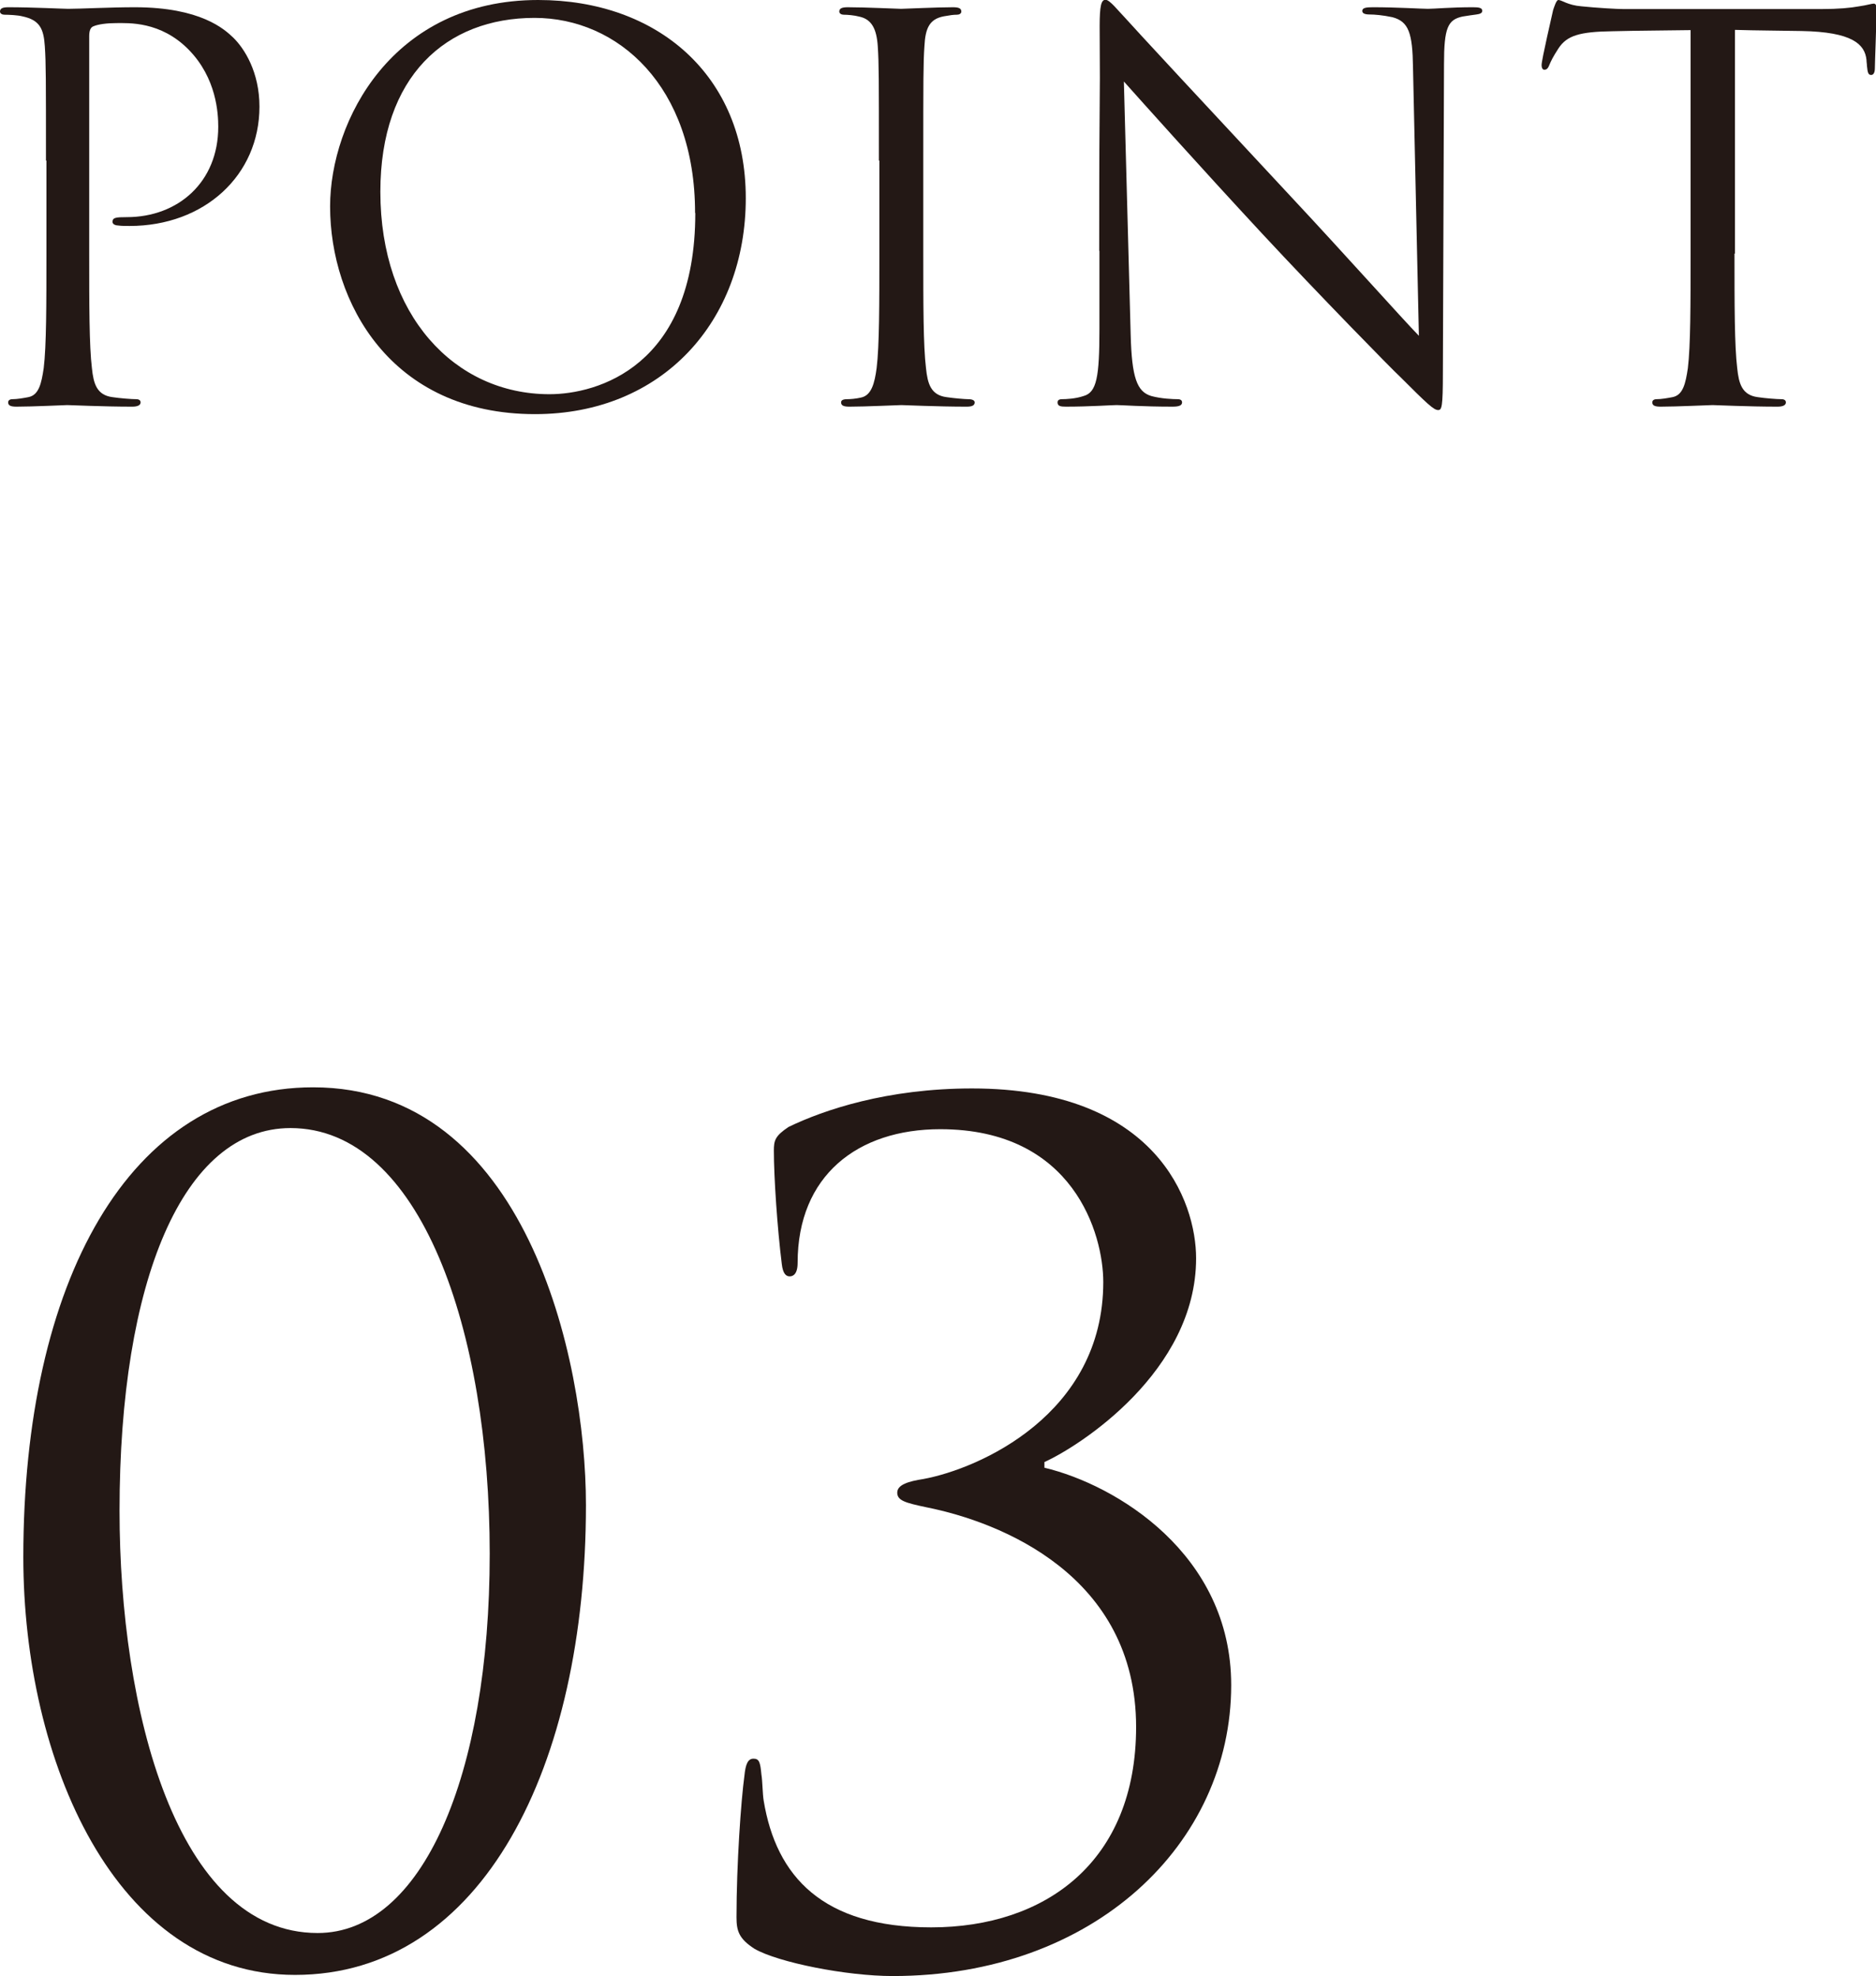
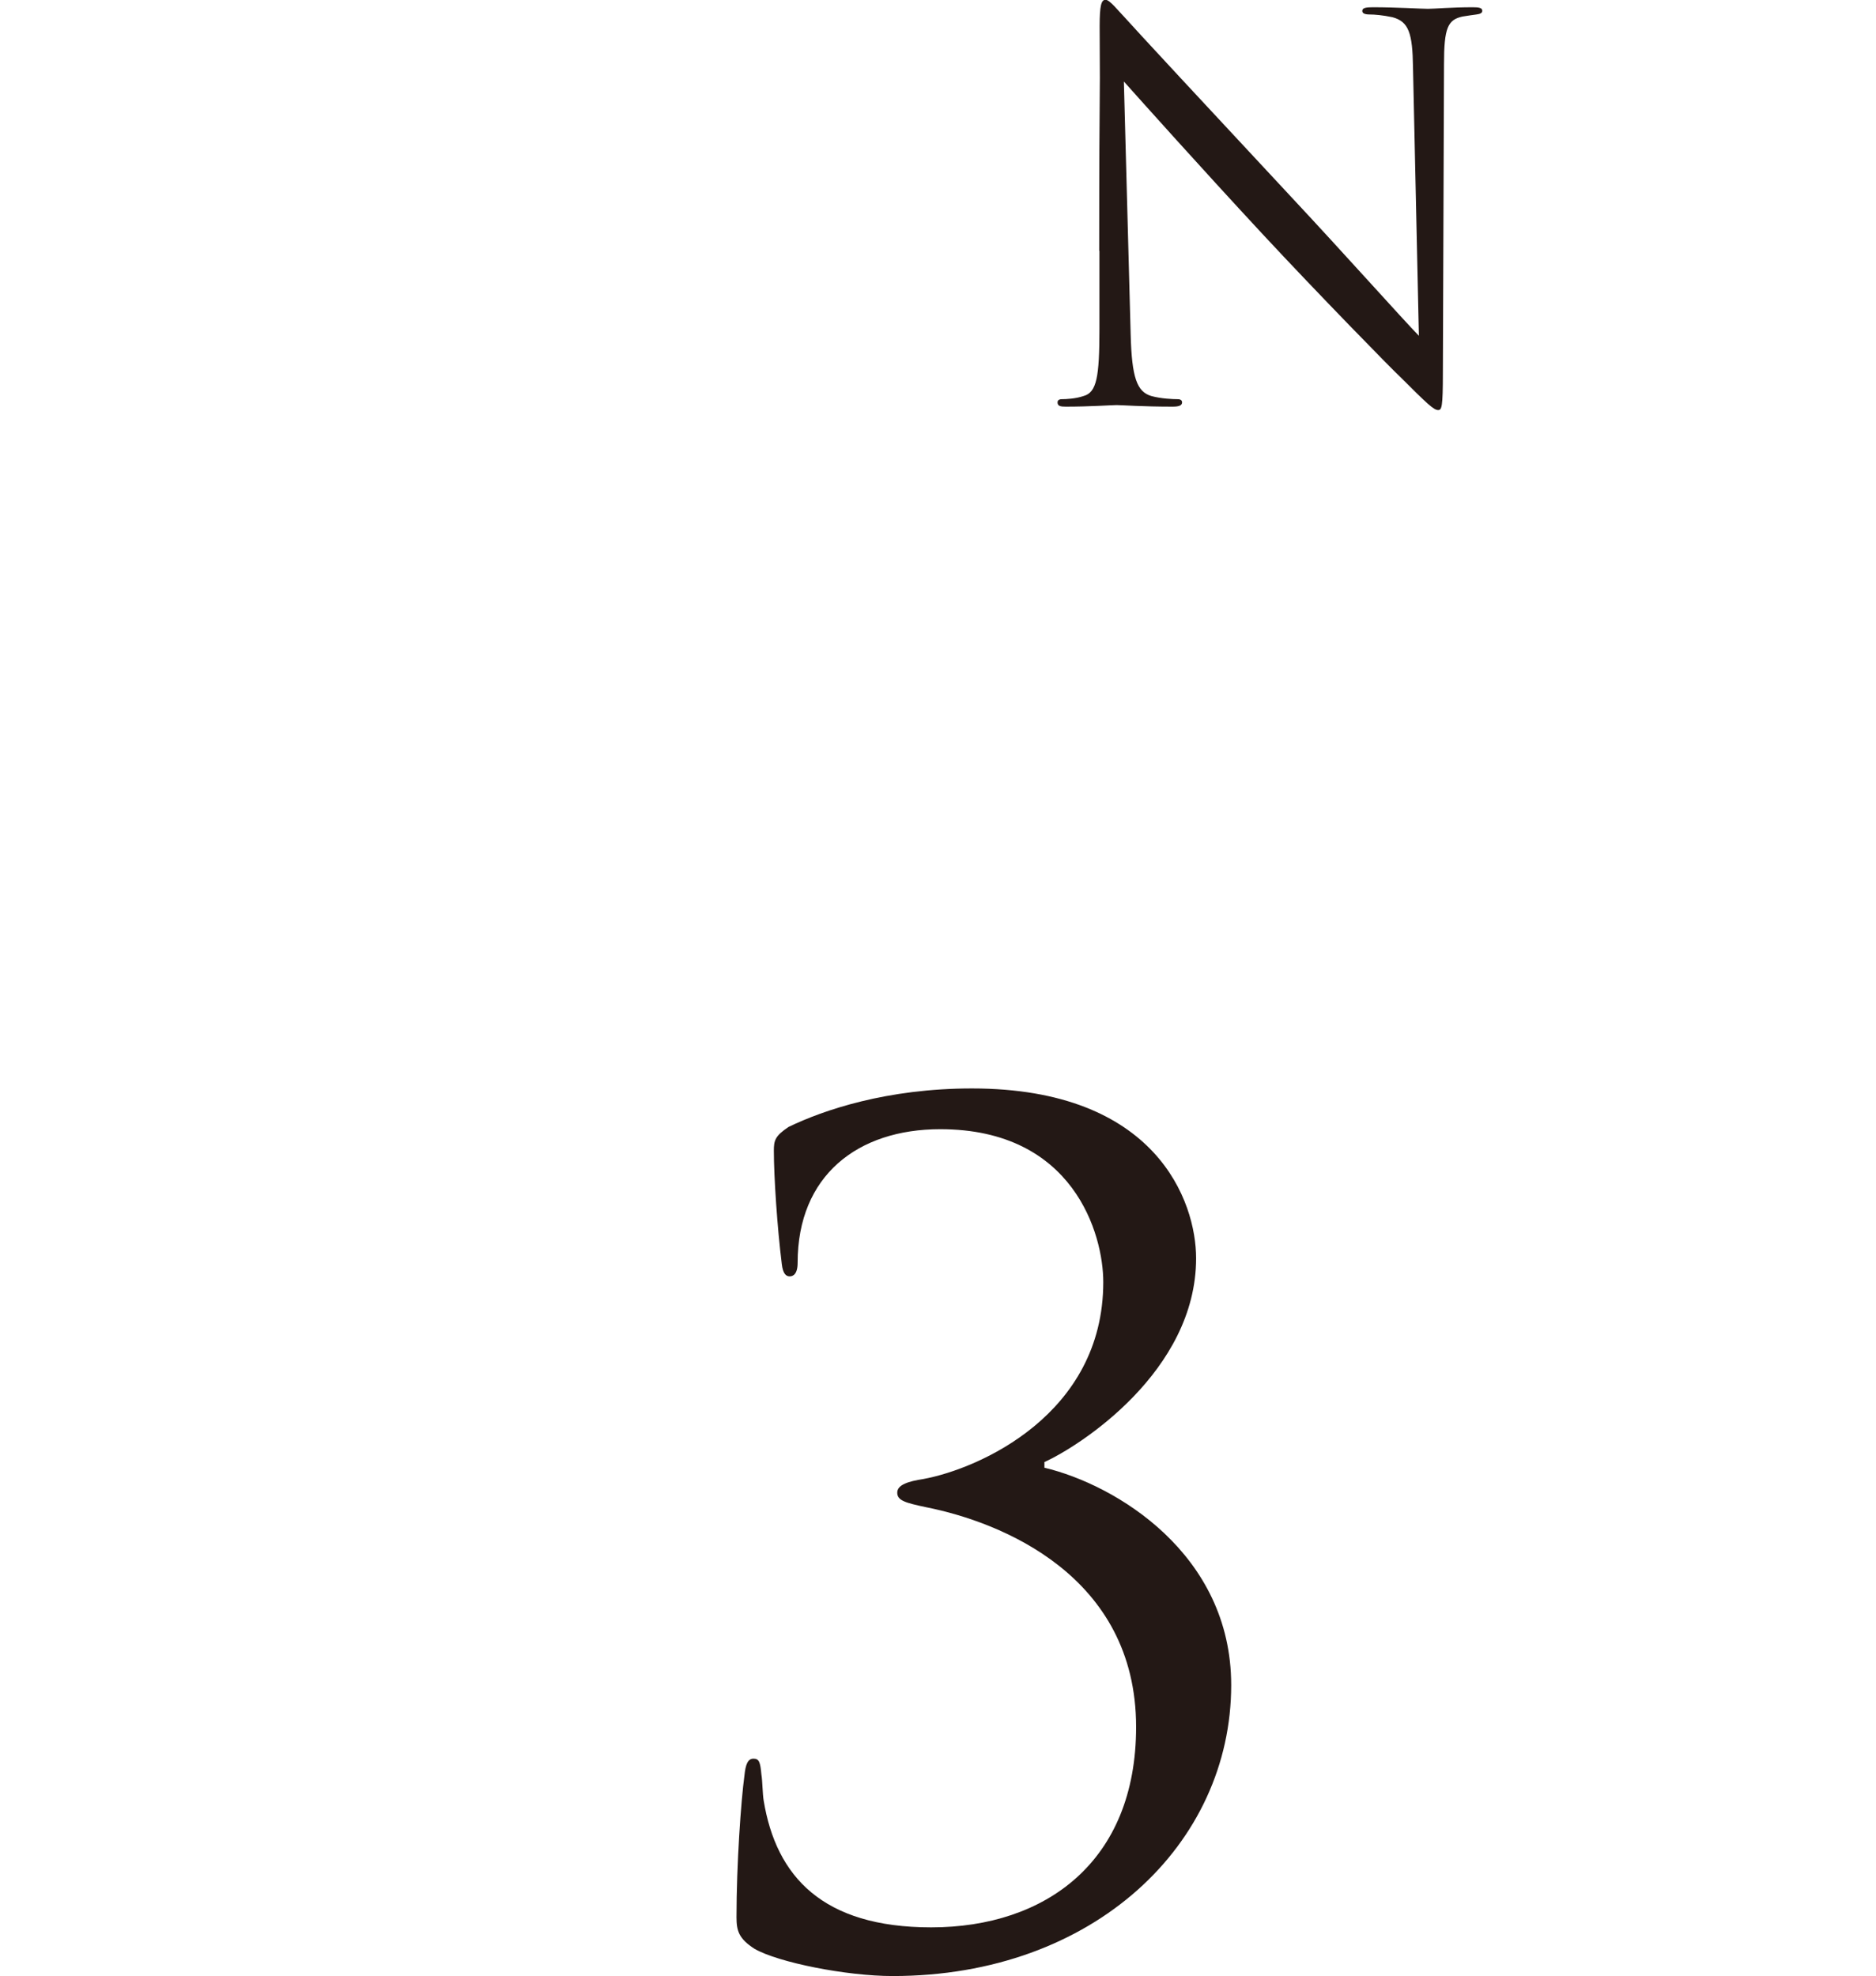
<svg xmlns="http://www.w3.org/2000/svg" id="_イヤー_2" viewBox="0 0 82.86 87.27">
  <defs>
    <style>.cls-1{fill:#231815;}</style>
  </defs>
  <g id="_イヤー_7">
    <g>
      <g>
-         <path class="cls-1" d="M2.03,7.09c0-3.64,0-4.29-.05-5.04-.05-.79-.23-1.17-1-1.33-.19-.05-.58-.07-.79-.07-.09,0-.19-.05-.19-.14,0-.14,.12-.19,.37-.19,1.05,0,2.45,.07,2.64,.07,.51,0,1.87-.07,2.94-.07,2.92,0,3.97,.98,4.34,1.33,.51,.49,1.17,1.54,1.17,3.06,0,3.03-2.43,5.27-5.74,5.27-.12,0-.37,0-.49-.02-.12,0-.26-.05-.26-.16,0-.19,.14-.21,.63-.21,2.26,0,4.04-1.54,4.04-3.99,0-.58-.07-2.15-1.31-3.41s-2.66-1.17-3.2-1.17c-.4,0-.79,.05-1,.14-.14,.05-.19,.21-.19,.44V11.2c0,2.24,0,4.08,.12,5.06,.07,.68,.21,1.19,.91,1.28,.33,.05,.84,.09,1.05,.09,.14,0,.19,.07,.19,.14,0,.12-.12,.19-.37,.19-1.28,0-2.75-.07-2.87-.07-.07,0-1.54,.07-2.24,.07-.26,0-.37-.05-.37-.19,0-.07,.05-.14,.19-.14,.21,0,.49-.05,.7-.09,.47-.09,.58-.61,.68-1.28,.12-.98,.12-2.82,.12-5.06V7.09Z" />
-         <path class="cls-1" d="M14.58,9.12c0-3.78,2.75-9.12,9.19-9.12,5.25,0,9.17,3.31,9.17,8.75s-3.69,9.54-9.31,9.54c-6.39,0-9.05-4.97-9.05-9.17Zm16.12,.28c0-5.6-3.41-8.61-7.09-8.61-3.9,0-6.81,2.57-6.81,7.68,0,5.44,3.27,8.94,7.47,8.94,2.1,0,6.44-1.21,6.44-8Z" />
-         <path class="cls-1" d="M38.82,7.09c0-3.64,0-4.29-.05-5.04-.05-.79-.28-1.19-.79-1.31-.26-.07-.56-.09-.72-.09-.09,0-.19-.05-.19-.14,0-.14,.12-.19,.37-.19,.77,0,2.24,.07,2.36,.07s1.59-.07,2.29-.07c.26,0,.37,.05,.37,.19,0,.09-.09,.14-.19,.14-.16,0-.3,.02-.58,.07-.63,.12-.82,.51-.86,1.33-.05,.75-.05,1.4-.05,5.04v4.11c0,2.24,0,4.08,.12,5.06,.07,.68,.21,1.19,.91,1.28,.33,.05,.82,.09,.96,.09,.21,0,.28,.07,.28,.14,0,.12-.09,.19-.35,.19-1.28,0-2.78-.07-2.89-.07s-1.59,.07-2.29,.07c-.26,0-.37-.05-.37-.19,0-.07,.05-.14,.26-.14,.14,0,.4-.02,.61-.07,.47-.09,.61-.63,.7-1.31,.12-.98,.12-2.82,.12-5.06V7.09Z" />
        <path class="cls-1" d="M48.55,11.08c0-8.42,.05-5.39,.02-9.92,0-.91,.07-1.17,.26-1.17s.58,.51,.82,.75c.35,.4,3.83,4.15,7.42,8,2.31,2.47,4.85,5.32,5.6,6.09l-.26-11.85c-.02-1.52-.19-2.03-.91-2.22-.42-.09-.79-.12-1-.12-.26,0-.33-.07-.33-.16,0-.14,.19-.16,.47-.16,1.05,0,2.17,.07,2.43,.07s1.03-.07,1.98-.07c.26,0,.42,.02,.42,.16,0,.09-.09,.14-.26,.16-.19,.02-.33,.05-.61,.09-.65,.14-.82,.49-.82,2.1l-.05,13.62c0,1.54-.05,1.66-.21,1.66-.19,0-.47-.26-1.7-1.49-.26-.23-3.62-3.66-6.09-6.32-2.71-2.92-5.34-5.86-6.09-6.7l.3,11.18c.05,1.91,.28,2.52,.91,2.71,.44,.12,.96,.14,1.17,.14,.12,0,.19,.05,.19,.14,0,.14-.14,.19-.42,.19-1.33,0-2.26-.07-2.47-.07s-1.19,.07-2.24,.07c-.23,0-.37-.02-.37-.19,0-.09,.07-.14,.19-.14,.19,0,.61-.02,.96-.14,.58-.16,.7-.84,.7-2.96v-3.45Z" />
-         <path class="cls-1" d="M76.61,11.2c0,2.24,0,4.08,.12,5.06,.07,.68,.21,1.19,.91,1.28,.33,.05,.84,.09,1.05,.09,.14,0,.19,.07,.19,.14,0,.12-.12,.19-.37,.19-1.28,0-2.75-.07-2.87-.07s-1.59,.07-2.29,.07c-.26,0-.37-.05-.37-.19,0-.07,.05-.14,.19-.14,.21,0,.49-.05,.7-.09,.47-.09,.58-.61,.68-1.28,.12-.98,.12-2.82,.12-5.06V1.33c-1.14,.02-2.31,.02-3.45,.05-1.45,.02-2.01,.19-2.38,.75-.26,.4-.33,.56-.4,.72-.07,.19-.14,.23-.23,.23-.07,0-.12-.07-.12-.21,0-.23,.47-2.24,.51-2.43,.05-.14,.14-.44,.23-.44,.16,0,.4,.23,1.03,.28,.68,.07,1.56,.12,1.84,.12h8.75c.75,0,1.28-.05,1.66-.12,.35-.05,.56-.12,.65-.12,.12,0,.12,.14,.12,.28,0,.7-.07,2.31-.07,2.57,0,.21-.07,.3-.16,.3-.12,0-.16-.07-.19-.4,0-.09-.02-.16-.02-.26-.07-.7-.63-1.24-2.87-1.28-.98-.02-1.96-.02-2.94-.05V11.2Z" />
      </g>
      <g>
-         <path class="cls-1" d="M13.03,87.22c-7.95,0-12-9.5-12-18.45,0-12.1,4.65-20.75,12.8-20.75,9.35,0,12.05,11.9,12.05,18.45,0,11.5-4.55,20.75-12.85,20.75Zm-.2-37.4c-4.75,0-7.55,6.75-7.55,16.9,0,8.75,2.5,18.65,8.75,18.65,4.6,0,7.6-6.9,7.6-16.75s-3.05-18.8-8.8-18.8Z" />
        <path class="cls-1" d="M33.33,86.07c-.7-.45-.8-.8-.8-1.4,0-2.35,.2-5.15,.35-6.25,.05-.5,.15-.75,.4-.75s.3,.15,.35,.7c.05,.3,.05,.85,.1,1.15,.55,3.35,2.6,5.6,7.4,5.6,5.05,0,9.05-2.9,9.05-8.85,0-6.7-6-9.05-9.25-9.7-.95-.2-1.3-.3-1.3-.65s.5-.5,1.15-.6c2.45-.45,7.95-2.85,7.95-8.7,0-2.1-1.3-6.75-7.2-6.75-3.65,0-6.3,2.05-6.3,5.9,0,.5-.2,.6-.35,.6s-.3-.1-.35-.55c-.2-1.6-.35-3.85-.35-5,0-.45,.05-.65,.65-1.05,1.55-.75,4.35-1.7,8.1-1.7,8.15,0,9.9,5,9.9,7.5,0,5-5.15,8.3-6.7,9v.25c3.15,.75,8.25,3.8,8.25,9.6,0,7-6.05,12.85-14.95,12.85-2.05,0-5.05-.6-6.1-1.2Z" />
      </g>
    </g>
  </g>
</svg>